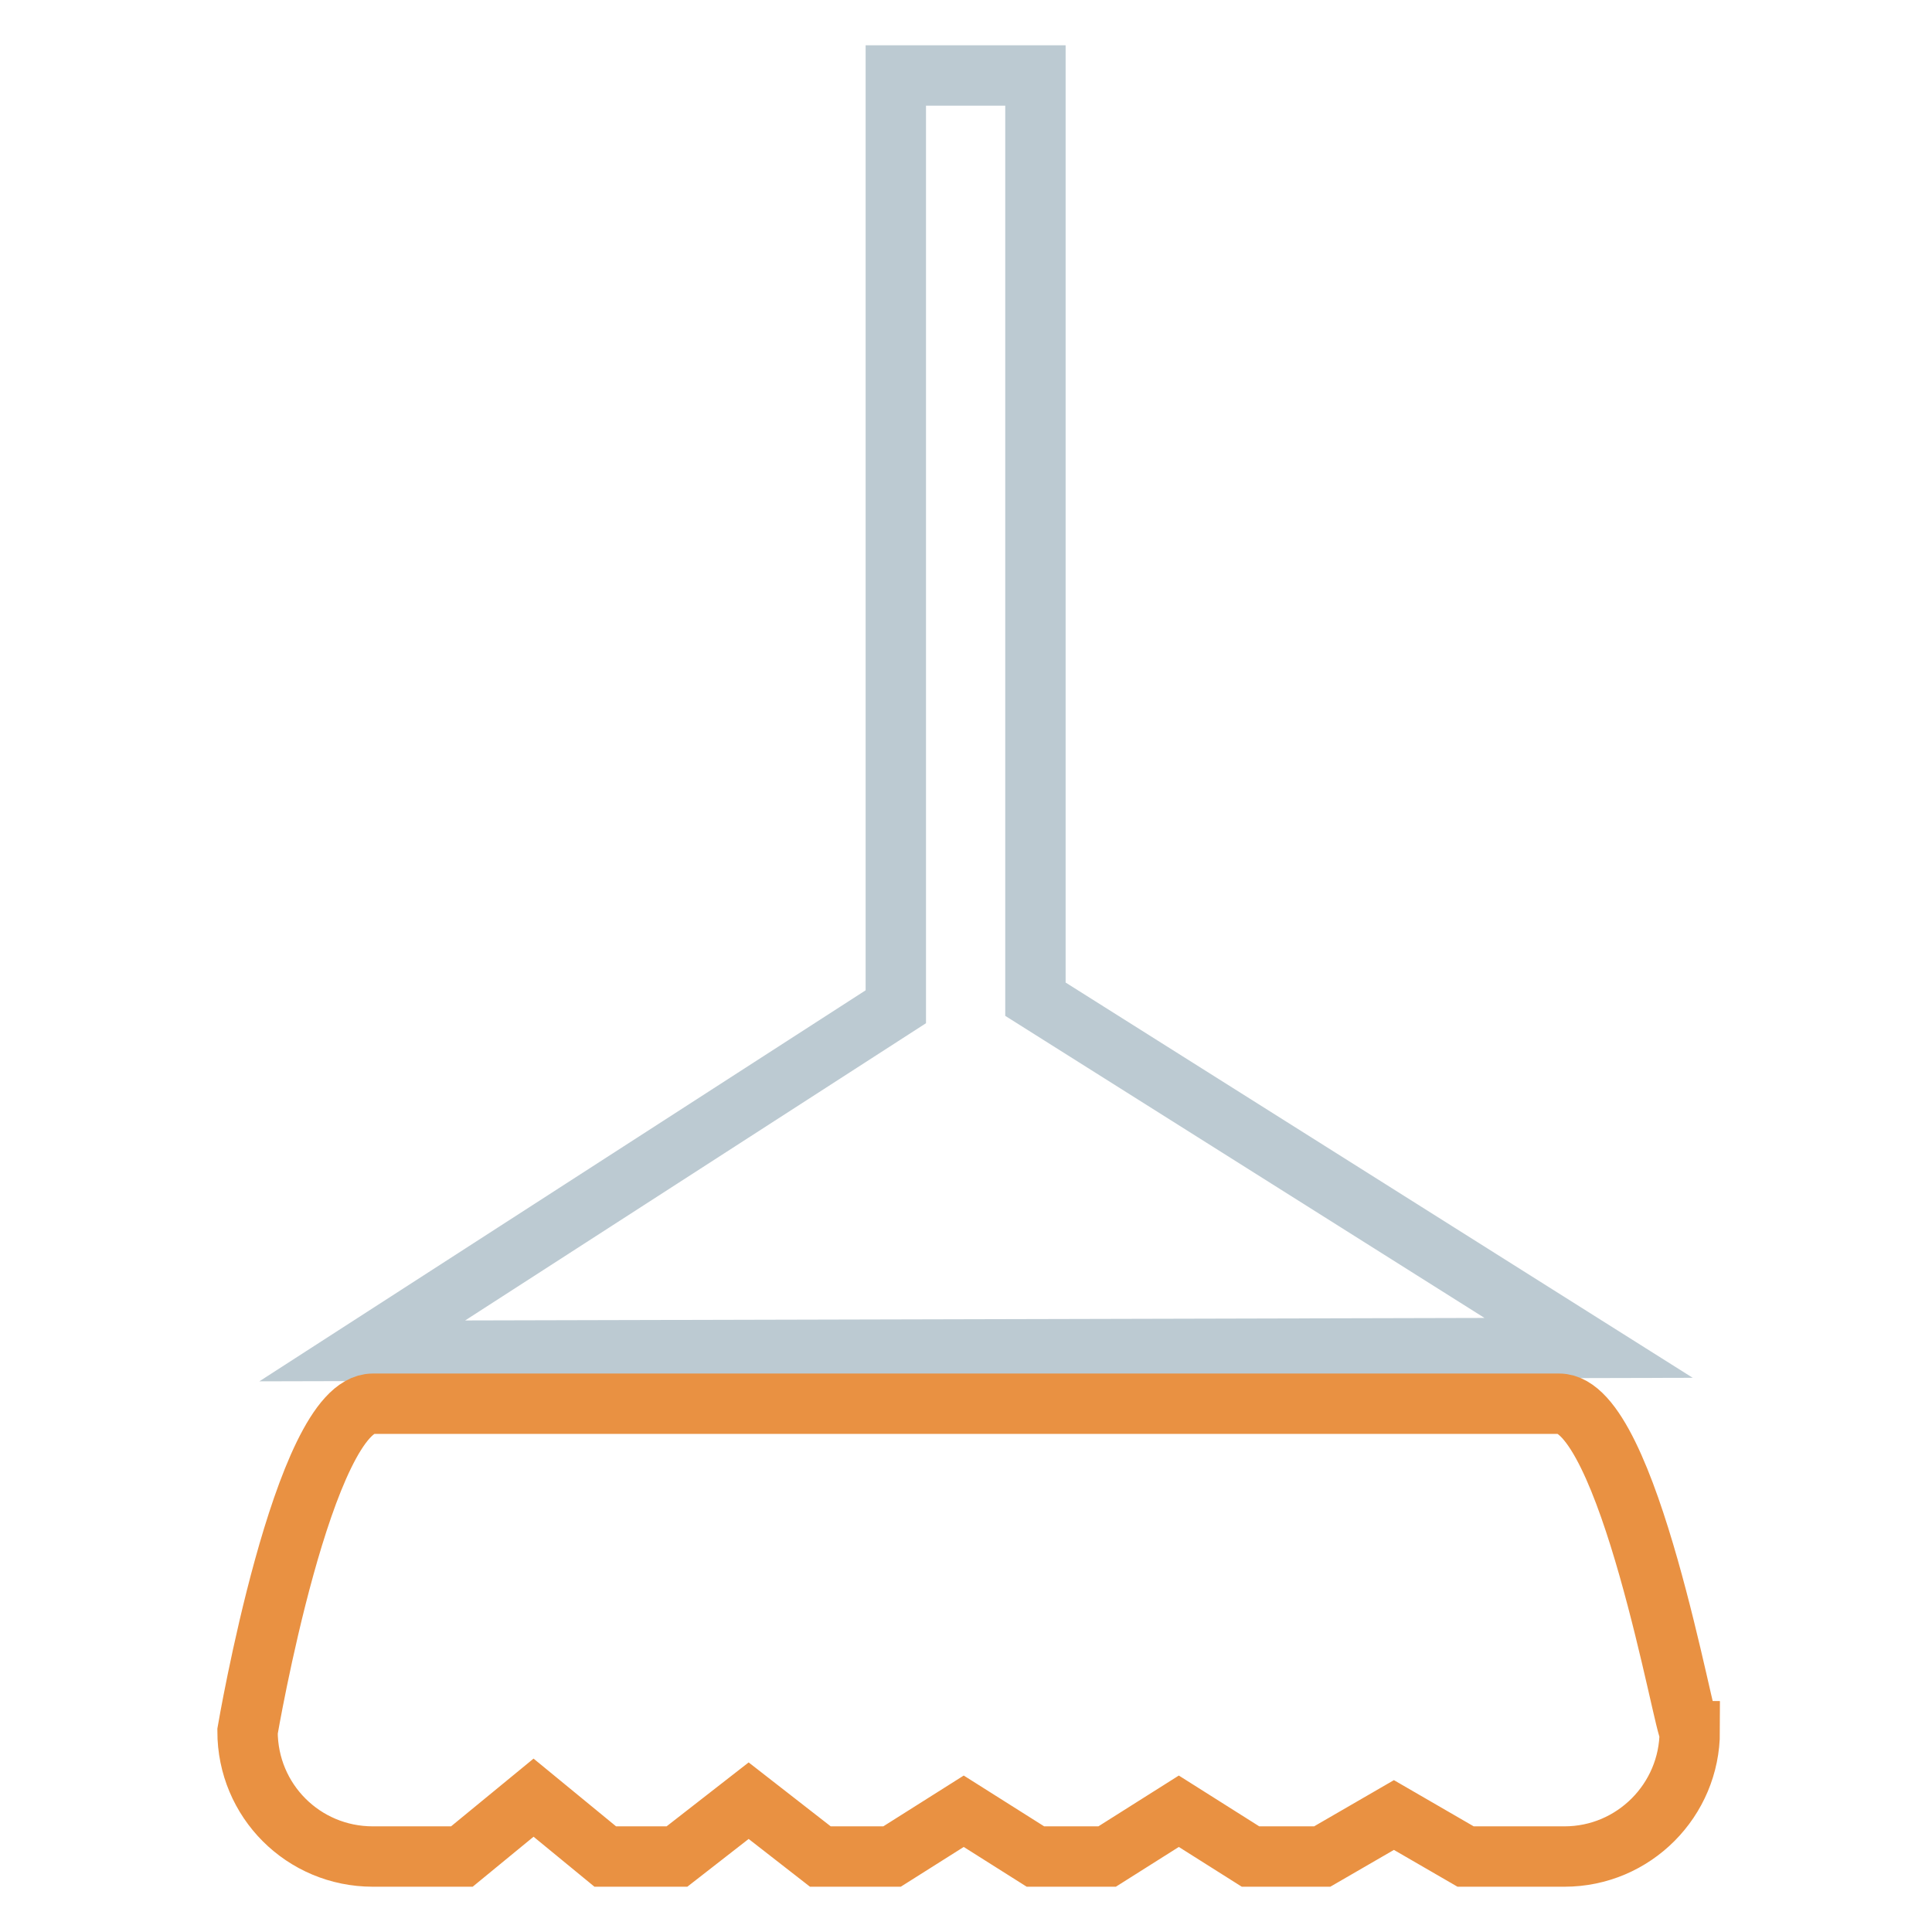
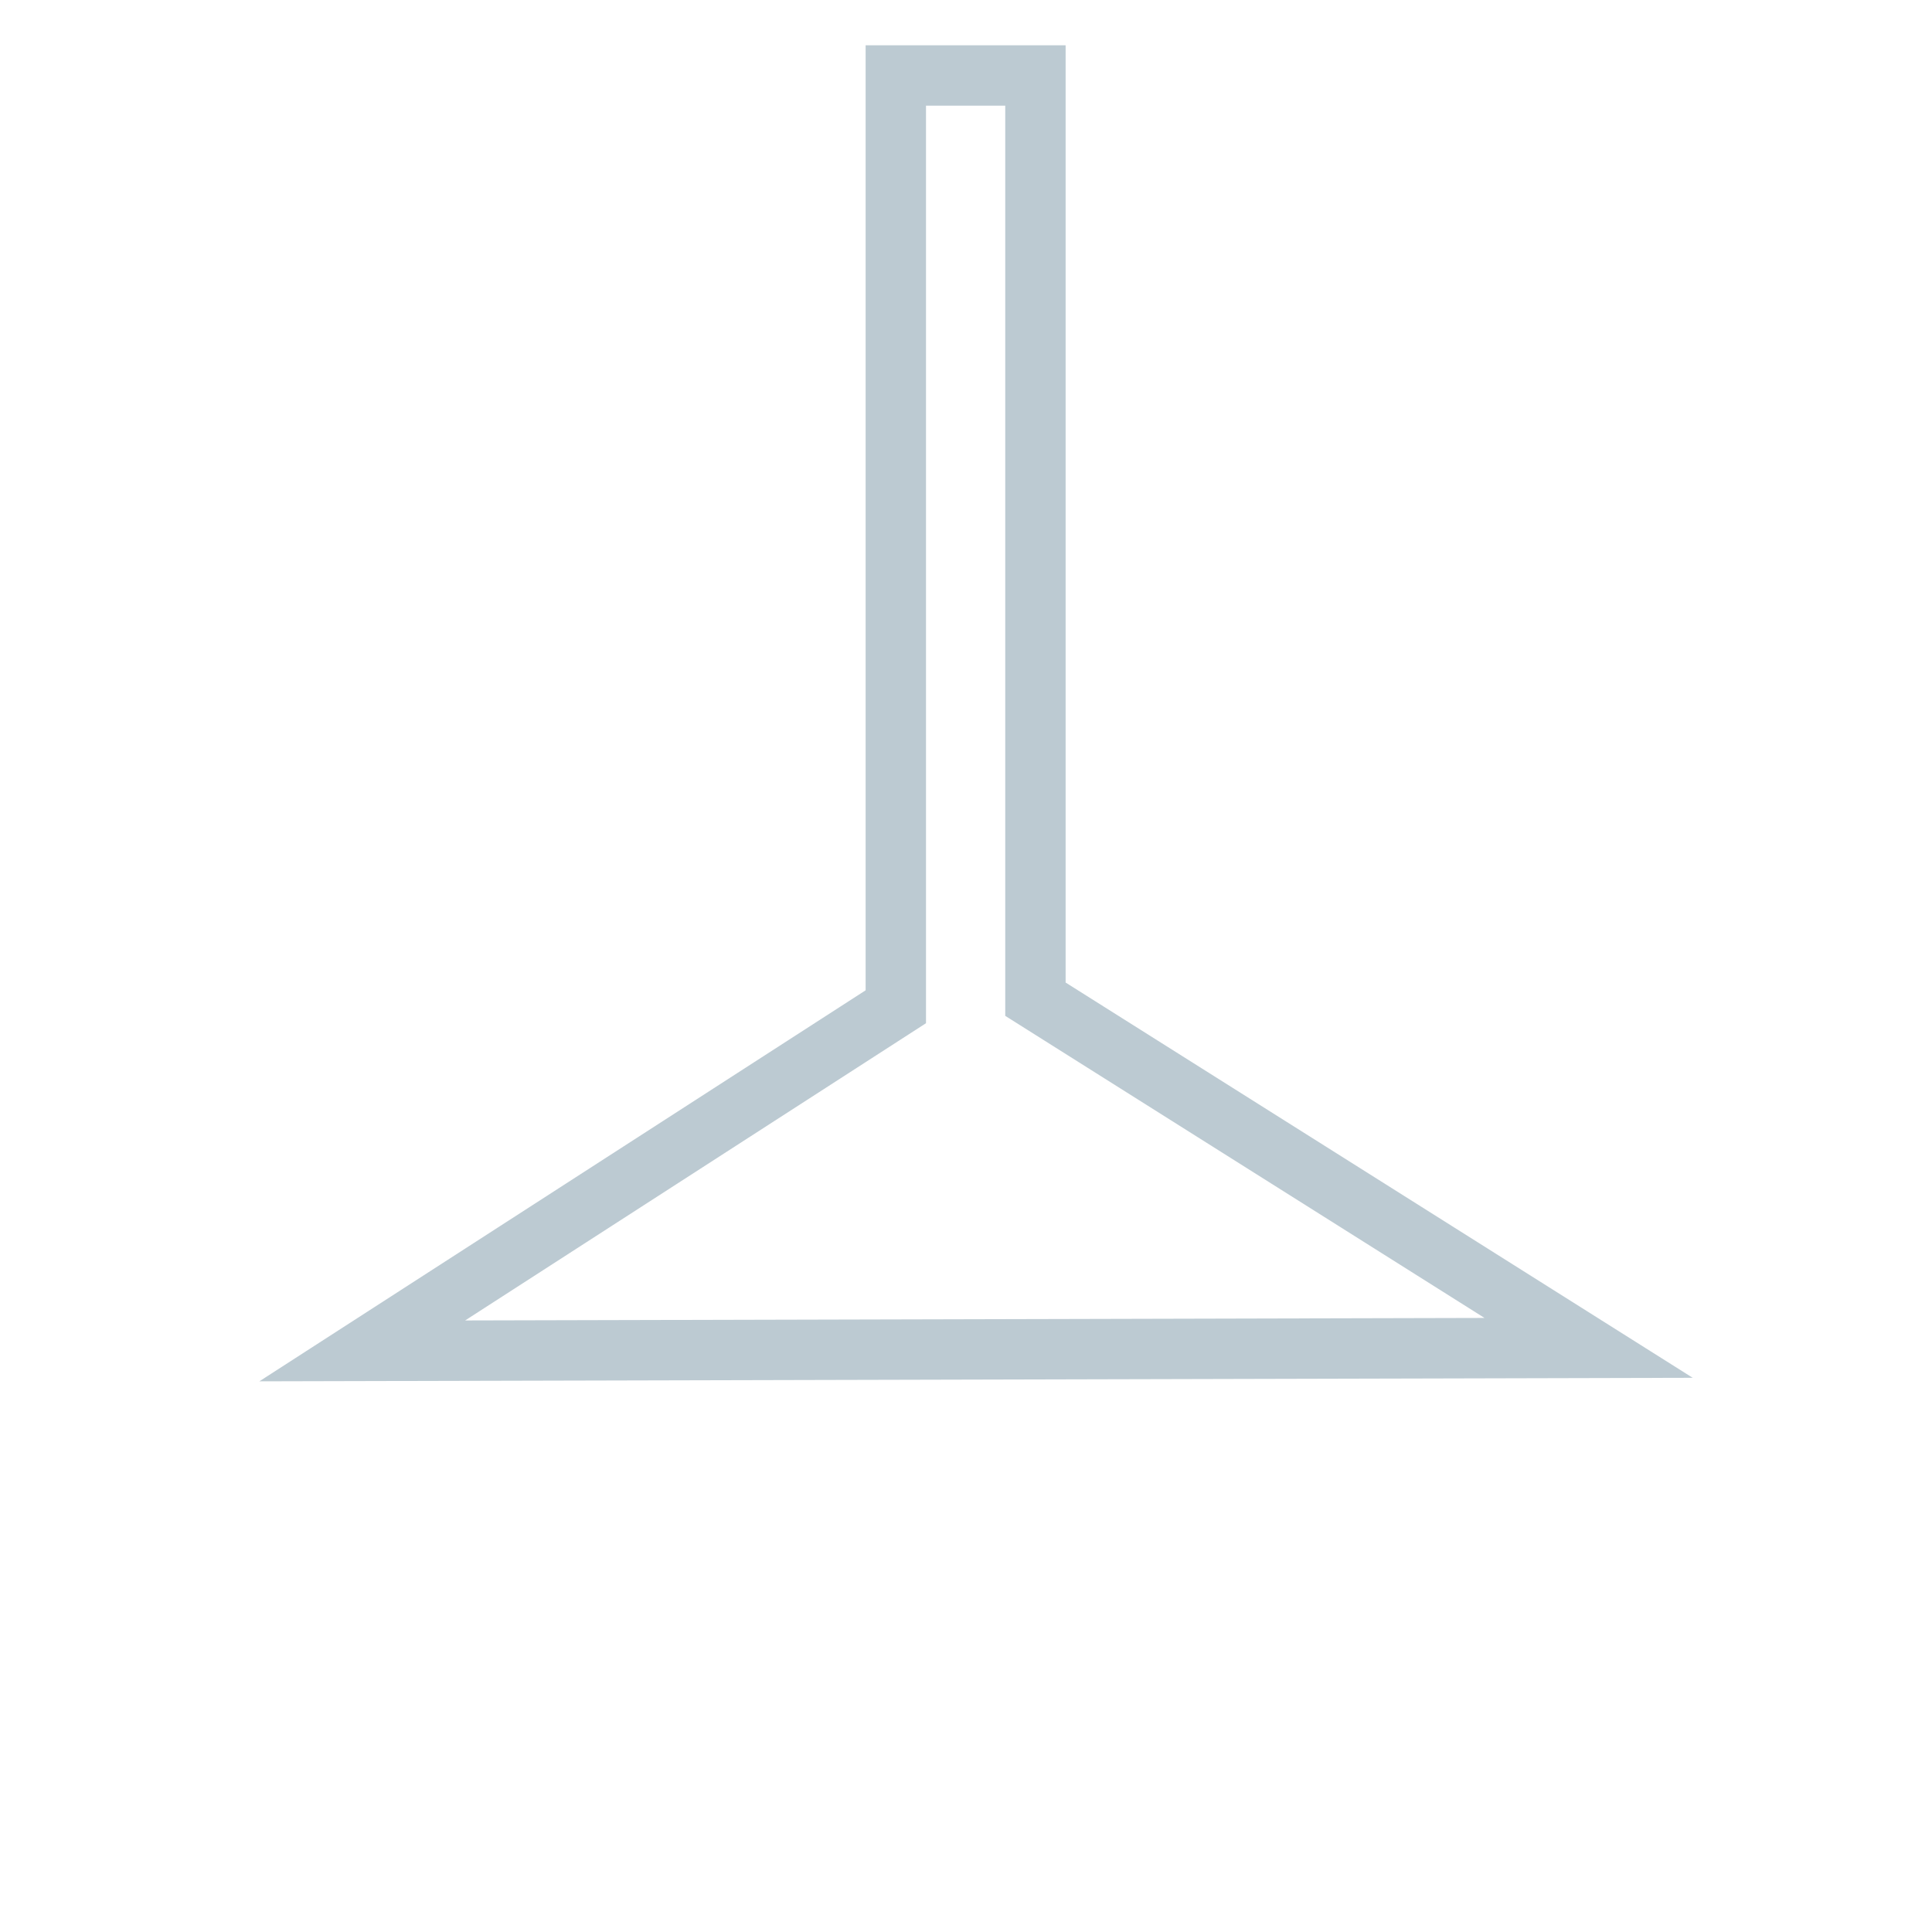
<svg xmlns="http://www.w3.org/2000/svg" version="1.1" x="0px" y="0px" viewBox="0 0 256 256" enable-background="new 0 0 256 256" xml:space="preserve">
  <g>
    <path stroke-width="8" fill-opacity="0" stroke="#bccad2" d="M137.2,132.4V10h-18.5v123.4L48,179l162.5-0.4L137.2,132.4z" />
-     <path stroke-width="8" fill-opacity="0" stroke="#e99142" d="M206.6,186H49.4c-9.2,0-16.6,43.4-16.6,43.4c0,9.2,7.4,16.6,16.6,16.6h11.8l9.5-7.8l9.5,7.8h9.5l9.5-7.4 l9.5,7.4h9.5l9.5-6l9.5,6h9.5l9.5-6l9.5,6h9.5l9.5-5.5l9.5,5.5h13.1c9.2,0,16.6-7.5,16.6-16.6C223.2,229.4,215.8,186,206.6,186z" />
  </g>
</svg>